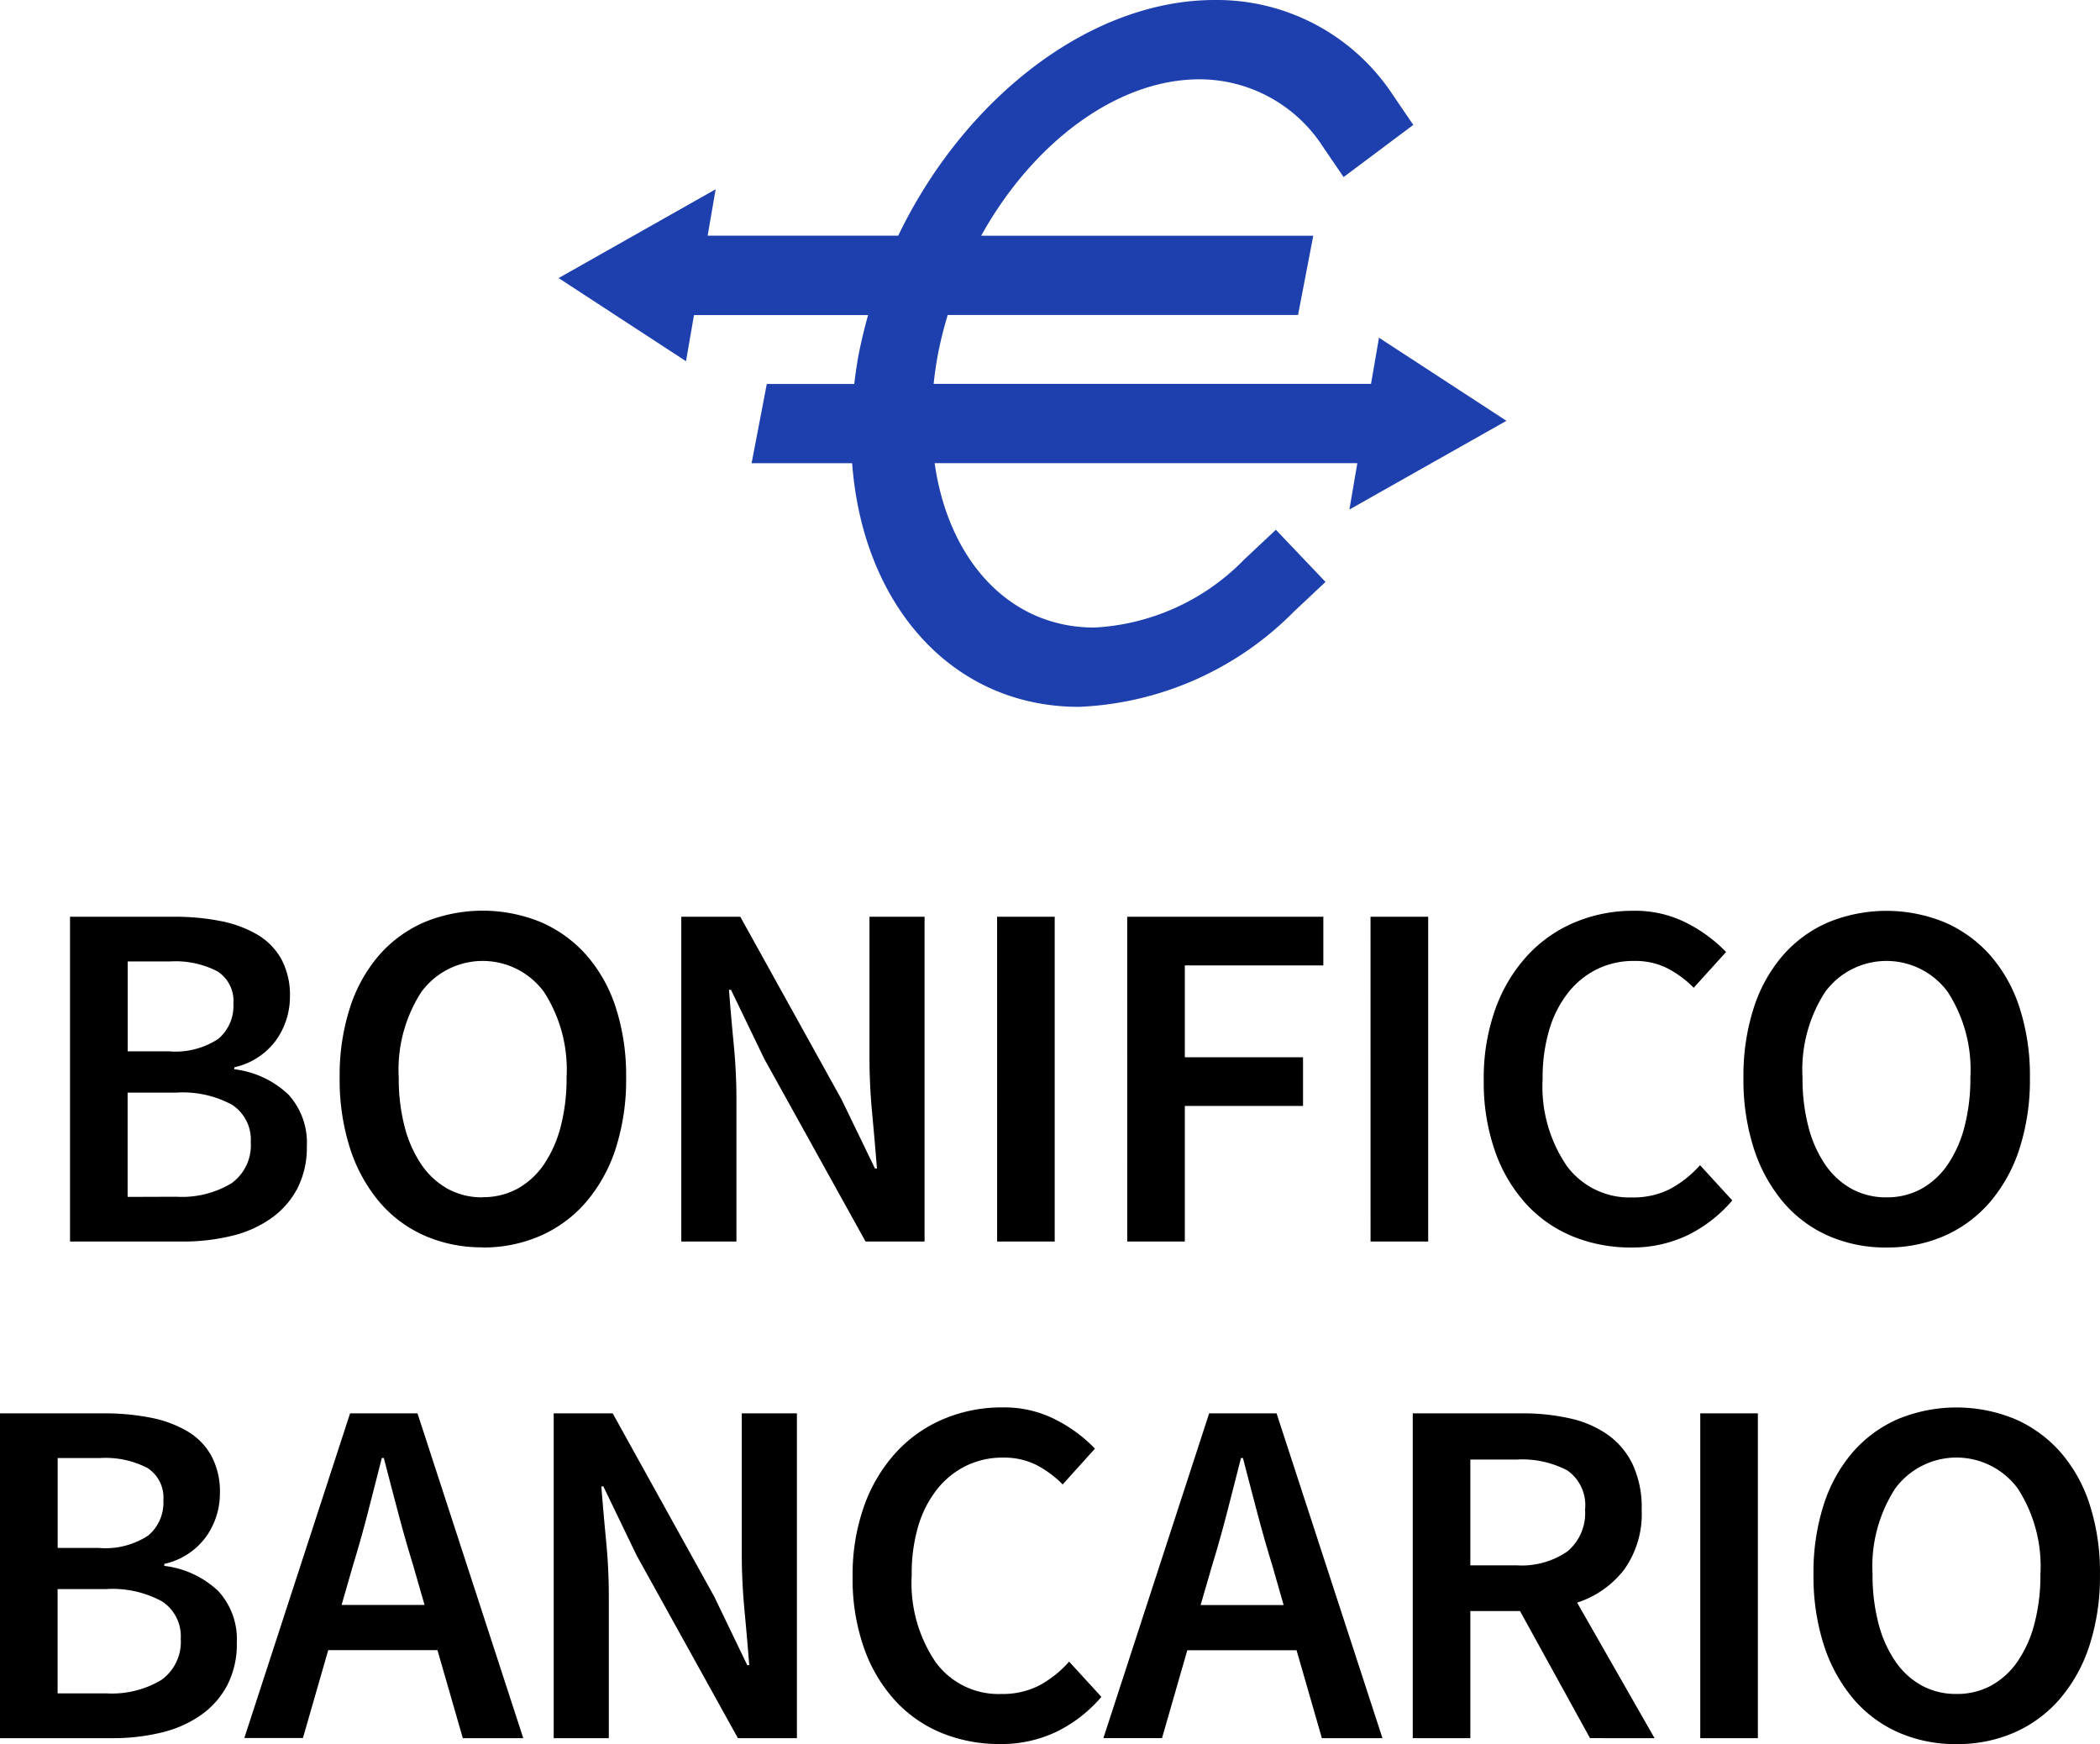
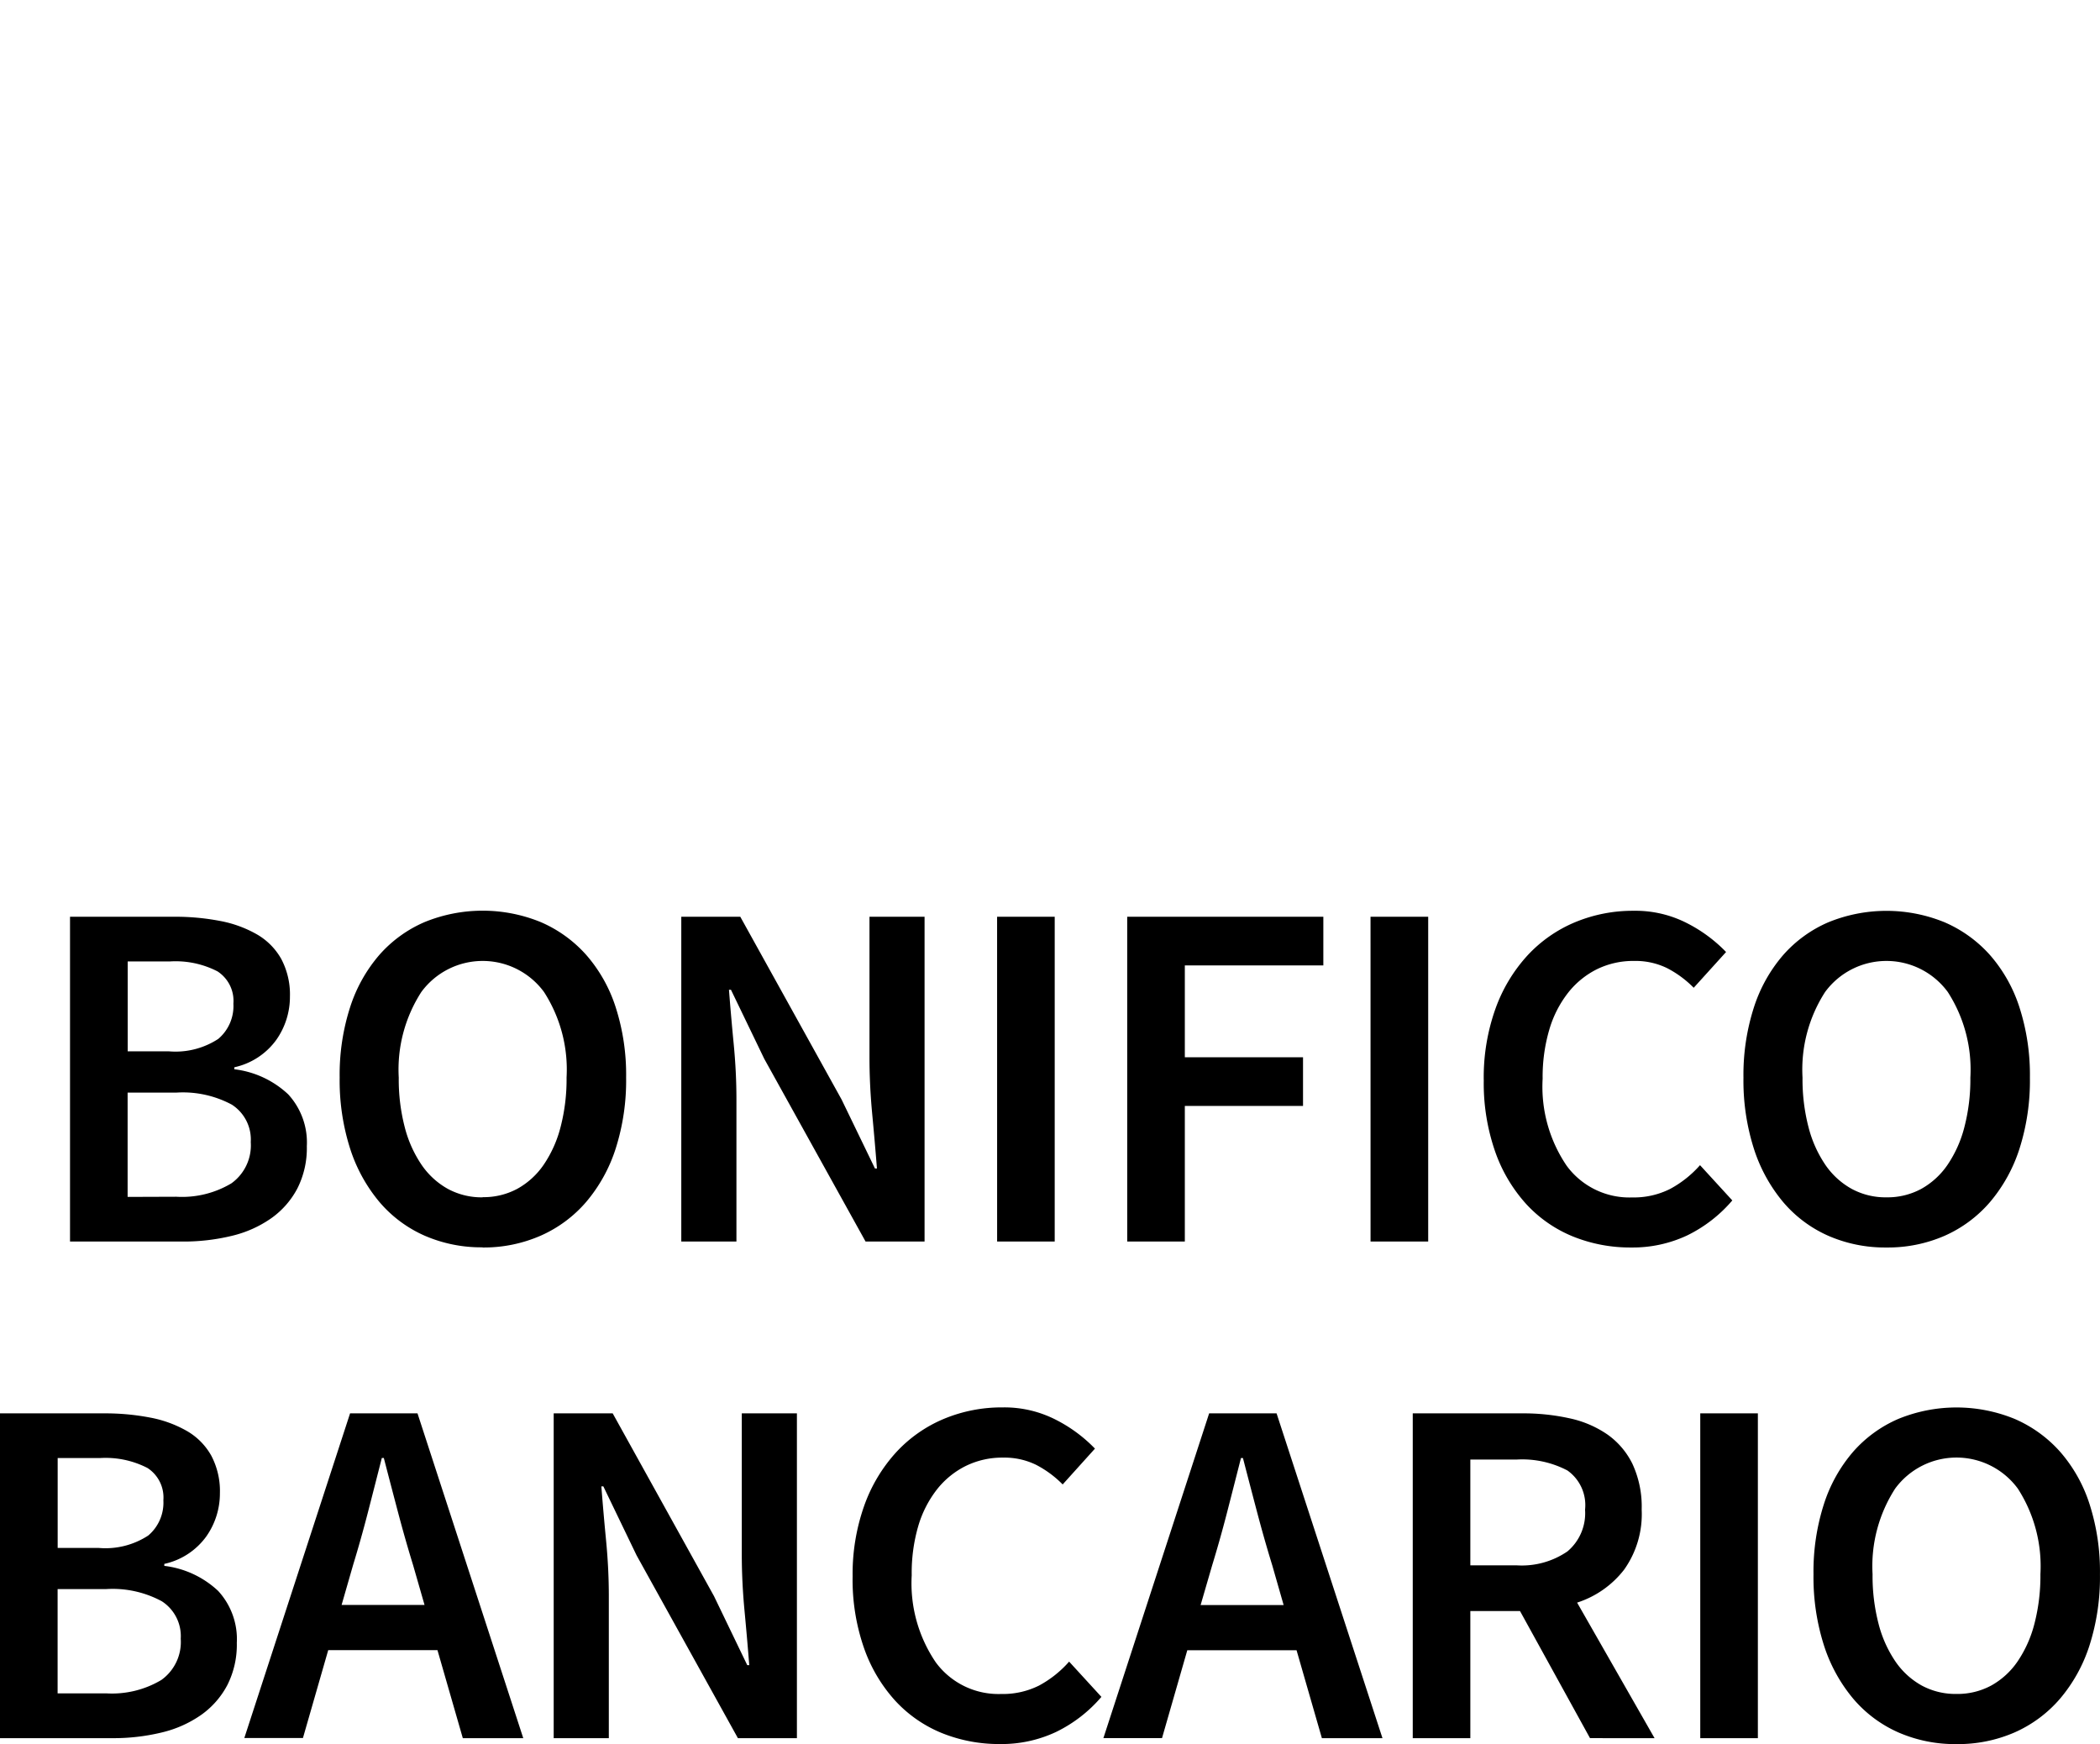
<svg xmlns="http://www.w3.org/2000/svg" width="99.657" height="82.76" viewBox="0 0 99.657 82.76">
  <g transform="translate(-0.001 -0.001)">
    <path d="M14.547,2.955h4.925a11.255,11.255,0,0,1,2.2.2,5.582,5.582,0,0,1,1.744.636,3.1,3.1,0,0,1,1.155,1.166,3.6,3.6,0,0,1,.412,1.791,3.546,3.546,0,0,1-.648,2.05,3.333,3.333,0,0,1-1.991,1.3v.094a4.508,4.508,0,0,1,2.557,1.19,3.378,3.378,0,0,1,.884,2.463,4.234,4.234,0,0,1-.448,2A4.036,4.036,0,0,1,24.1,17.259a5.451,5.451,0,0,1-1.873.837,9.7,9.7,0,0,1-2.357.271H14.547Zm4.689,6.386a3.706,3.706,0,0,0,2.345-.589A2.041,2.041,0,0,0,22.3,7.079a1.669,1.669,0,0,0-.754-1.532,4.336,4.336,0,0,0-2.262-.471h-2V9.341Zm.353,6.9a4.564,4.564,0,0,0,2.616-.636,2.216,2.216,0,0,0,.919-1.956,1.968,1.968,0,0,0-.9-1.779A4.91,4.91,0,0,0,19.59,11.3H17.28v4.949Zm14.54,2.4a6.727,6.727,0,0,1-2.757-.554,5.969,5.969,0,0,1-2.144-1.6,7.506,7.506,0,0,1-1.39-2.533,10.633,10.633,0,0,1-.495-3.37,10.441,10.441,0,0,1,.495-3.334,7.131,7.131,0,0,1,1.39-2.486,6.03,6.03,0,0,1,2.144-1.555,7.284,7.284,0,0,1,5.514,0,6.144,6.144,0,0,1,2.156,1.555,7.029,7.029,0,0,1,1.4,2.486,10.441,10.441,0,0,1,.495,3.334,10.633,10.633,0,0,1-.495,3.37,7.393,7.393,0,0,1-1.4,2.533,6.079,6.079,0,0,1-2.156,1.6A6.727,6.727,0,0,1,34.129,18.649Zm0-2.38a3.373,3.373,0,0,0,1.65-.4,3.673,3.673,0,0,0,1.249-1.143,5.688,5.688,0,0,0,.8-1.791,9.006,9.006,0,0,0,.283-2.345A6.79,6.79,0,0,0,37.04,6.525a3.612,3.612,0,0,0-5.821,0,6.79,6.79,0,0,0-1.072,4.065,9.006,9.006,0,0,0,.283,2.345,5.688,5.688,0,0,0,.8,1.791,3.673,3.673,0,0,0,1.249,1.143A3.373,3.373,0,0,0,34.129,16.269ZM43.555,2.955h2.8l4.807,8.672L52.746,14.9h.094q-.094-1.2-.224-2.58t-.13-2.675V2.955H55.1V18.366H52.3L47.491,9.694,45.912,6.419h-.094q.094,1.225.224,2.569t.13,2.639v6.74H43.555Zm14.987,0h2.734V18.366H58.543Zm6.174,0h9.308V5.264H67.451v4.36h5.609v2.309H67.451v6.433H64.717Zm11.547,0H79V18.366H76.264Zm5.373,7.753a9.694,9.694,0,0,1,.554-3.382,7.463,7.463,0,0,1,1.52-2.533,6.474,6.474,0,0,1,2.262-1.579,7.134,7.134,0,0,1,2.781-.542,5.356,5.356,0,0,1,2.533.589,6.947,6.947,0,0,1,1.85,1.367L91.6,6.325a4.978,4.978,0,0,0-1.261-.931,3.412,3.412,0,0,0-1.567-.342,3.919,3.919,0,0,0-1.756.389,4.017,4.017,0,0,0-1.367,1.108,5.211,5.211,0,0,0-.9,1.756,7.942,7.942,0,0,0-.318,2.333,6.669,6.669,0,0,0,1.143,4.136,3.693,3.693,0,0,0,3.1,1.5,3.838,3.838,0,0,0,1.8-.4,5.14,5.14,0,0,0,1.426-1.131l1.532,1.673A6.646,6.646,0,0,1,91.3,18.072a6.069,6.069,0,0,1-2.663.577,7.238,7.238,0,0,1-2.757-.518A6.173,6.173,0,0,1,83.663,16.6a7.279,7.279,0,0,1-1.485-2.5A9.858,9.858,0,0,1,81.637,10.708Zm19.111,7.941a6.727,6.727,0,0,1-2.757-.554,5.969,5.969,0,0,1-2.144-1.6,7.505,7.505,0,0,1-1.39-2.533,10.633,10.633,0,0,1-.495-3.37,10.441,10.441,0,0,1,.495-3.334,7.131,7.131,0,0,1,1.39-2.486,6.03,6.03,0,0,1,2.144-1.555,7.284,7.284,0,0,1,5.514,0,6.144,6.144,0,0,1,2.156,1.555,7.029,7.029,0,0,1,1.4,2.486,10.441,10.441,0,0,1,.495,3.334,10.633,10.633,0,0,1-.495,3.37,7.393,7.393,0,0,1-1.4,2.533,6.079,6.079,0,0,1-2.156,1.6A6.727,6.727,0,0,1,100.748,18.649Zm0-2.38a3.373,3.373,0,0,0,1.65-.4,3.673,3.673,0,0,0,1.249-1.143,5.688,5.688,0,0,0,.8-1.791,9.006,9.006,0,0,0,.283-2.345,6.79,6.79,0,0,0-1.072-4.065,3.612,3.612,0,0,0-5.821,0,6.79,6.79,0,0,0-1.072,4.065,9.006,9.006,0,0,0,.283,2.345,5.688,5.688,0,0,0,.8,1.791A3.673,3.673,0,0,0,99.1,15.869,3.373,3.373,0,0,0,100.748,16.269ZM11.224,26.52h4.925a11.255,11.255,0,0,1,2.2.2,5.582,5.582,0,0,1,1.744.636,3.1,3.1,0,0,1,1.155,1.166,3.6,3.6,0,0,1,.412,1.791,3.546,3.546,0,0,1-.648,2.05,3.333,3.333,0,0,1-1.991,1.3v.094a4.508,4.508,0,0,1,2.557,1.19,3.378,3.378,0,0,1,.884,2.463,4.234,4.234,0,0,1-.448,2,4.036,4.036,0,0,1-1.237,1.414,5.451,5.451,0,0,1-1.873.837,9.7,9.7,0,0,1-2.357.271H11.224Zm4.689,6.386a3.706,3.706,0,0,0,2.345-.589,2.041,2.041,0,0,0,.719-1.673,1.669,1.669,0,0,0-.754-1.532,4.336,4.336,0,0,0-2.262-.471h-2v4.265Zm.353,6.9a4.564,4.564,0,0,0,2.616-.636,2.216,2.216,0,0,0,.919-1.956,1.968,1.968,0,0,0-.9-1.779,4.91,4.91,0,0,0-2.639-.577H13.958v4.949Zm15.105-4.195-.542-1.885q-.377-1.225-.719-2.521t-.672-2.569h-.094q-.33,1.3-.66,2.58t-.707,2.51l-.542,1.885Zm.613,2.144H26.8l-1.2,4.171H22.818L27.837,26.52h3.2l5.019,15.412H33.187ZM37.5,26.52h2.8l4.807,8.672,1.579,3.276h.094q-.094-1.2-.224-2.58t-.13-2.675V26.52h2.616V41.932h-2.8L41.435,33.26l-1.579-3.276h-.094q.094,1.225.224,2.569t.13,2.639v6.74H37.5Zm14.186,7.753a9.694,9.694,0,0,1,.554-3.382,7.462,7.462,0,0,1,1.52-2.533,6.474,6.474,0,0,1,2.262-1.579,7.134,7.134,0,0,1,2.781-.542,5.356,5.356,0,0,1,2.533.589,6.947,6.947,0,0,1,1.85,1.367l-1.532,1.7a4.978,4.978,0,0,0-1.261-.931,3.412,3.412,0,0,0-1.567-.342,3.919,3.919,0,0,0-1.756.389A4.017,4.017,0,0,0,55.7,30.114a5.21,5.21,0,0,0-.9,1.756A7.942,7.942,0,0,0,54.49,34.2a6.669,6.669,0,0,0,1.143,4.136,3.693,3.693,0,0,0,3.1,1.5,3.838,3.838,0,0,0,1.8-.4A5.14,5.14,0,0,0,61.96,38.3l1.532,1.673a6.646,6.646,0,0,1-2.144,1.661,6.069,6.069,0,0,1-2.663.577,7.238,7.238,0,0,1-2.757-.518,6.173,6.173,0,0,1-2.215-1.532,7.28,7.28,0,0,1-1.485-2.5A9.859,9.859,0,0,1,51.685,34.273ZM72.14,35.616,71.6,33.731q-.377-1.225-.719-2.521t-.672-2.569h-.094q-.33,1.3-.66,2.58t-.707,2.51L68.2,35.616Zm.613,2.144H67.568l-1.2,4.171H63.586L68.605,26.52h3.2L76.83,41.932H73.955ZM81,33.731h2.192a3.83,3.83,0,0,0,2.415-.66,2.367,2.367,0,0,0,.837-1.979,2.013,2.013,0,0,0-.837-1.862,4.618,4.618,0,0,0-2.415-.518H81Zm5.679,8.2L83.357,35.9H81v6.033H78.267V26.52h5.208a10.091,10.091,0,0,1,2.239.236,5.007,5.007,0,0,1,1.791.766,3.7,3.7,0,0,1,1.19,1.4,4.823,4.823,0,0,1,.436,2.168,4.54,4.54,0,0,1-.837,2.851A4.6,4.6,0,0,1,86.067,35.5l3.676,6.433ZM91.911,26.52h2.734V41.932H91.911Zm12.16,15.694a6.727,6.727,0,0,1-2.757-.554,5.969,5.969,0,0,1-2.144-1.6,7.506,7.506,0,0,1-1.39-2.533,10.633,10.633,0,0,1-.495-3.37,10.441,10.441,0,0,1,.495-3.334,7.131,7.131,0,0,1,1.39-2.486,6.03,6.03,0,0,1,2.144-1.555,7.284,7.284,0,0,1,5.514,0,6.144,6.144,0,0,1,2.156,1.555,7.029,7.029,0,0,1,1.4,2.486,10.441,10.441,0,0,1,.495,3.334,10.633,10.633,0,0,1-.495,3.37,7.394,7.394,0,0,1-1.4,2.533,6.079,6.079,0,0,1-2.156,1.6A6.727,6.727,0,0,1,104.071,42.214Zm0-2.38a3.373,3.373,0,0,0,1.65-.4,3.674,3.674,0,0,0,1.249-1.143,5.688,5.688,0,0,0,.8-1.791,9.006,9.006,0,0,0,.283-2.345,6.79,6.79,0,0,0-1.072-4.065,3.612,3.612,0,0,0-5.821,0,6.79,6.79,0,0,0-1.072,4.065,9.006,9.006,0,0,0,.283,2.345,5.688,5.688,0,0,0,.8,1.791,3.673,3.673,0,0,0,1.249,1.143A3.373,3.373,0,0,0,104.071,39.834Z" transform="translate(-11.223 40.547)" />
-     <path d="M127.442,24.179l7.452-4.211-6.048-3.943-.379,2.19H107.711c.051-.476.119-.956.212-1.445a18.43,18.43,0,0,1,.457-1.825h16.625l.722-3.76h-15.76C112.4,6.8,116.388,3.763,120.33,3.763A6.98,6.98,0,0,1,126.2,6.985l.967,1.417,3.307-2.475-.967-1.419A9.994,9.994,0,0,0,121.052,0c-5.939,0-11.889,4.677-15.021,11.182H96.987l.379-2.2-7.452,4.213L95.96,17.14l.379-2.19H104.6c-.168.607-.316,1.214-.438,1.825-.093.488-.16.967-.219,1.445H99.794l-.721,3.76h4.771c.5,6.7,4.709,11.561,10.765,11.561A15.213,15.213,0,0,0,124.8,29.03l1.509-1.417-2.356-2.475-1.509,1.417a10.7,10.7,0,0,1-7.108,3.223c-4.051,0-6.925-3.213-7.577-7.8h20.059Z" transform="translate(-63.404 0.001)" fill="#1e40af" />
  </g>
</svg>